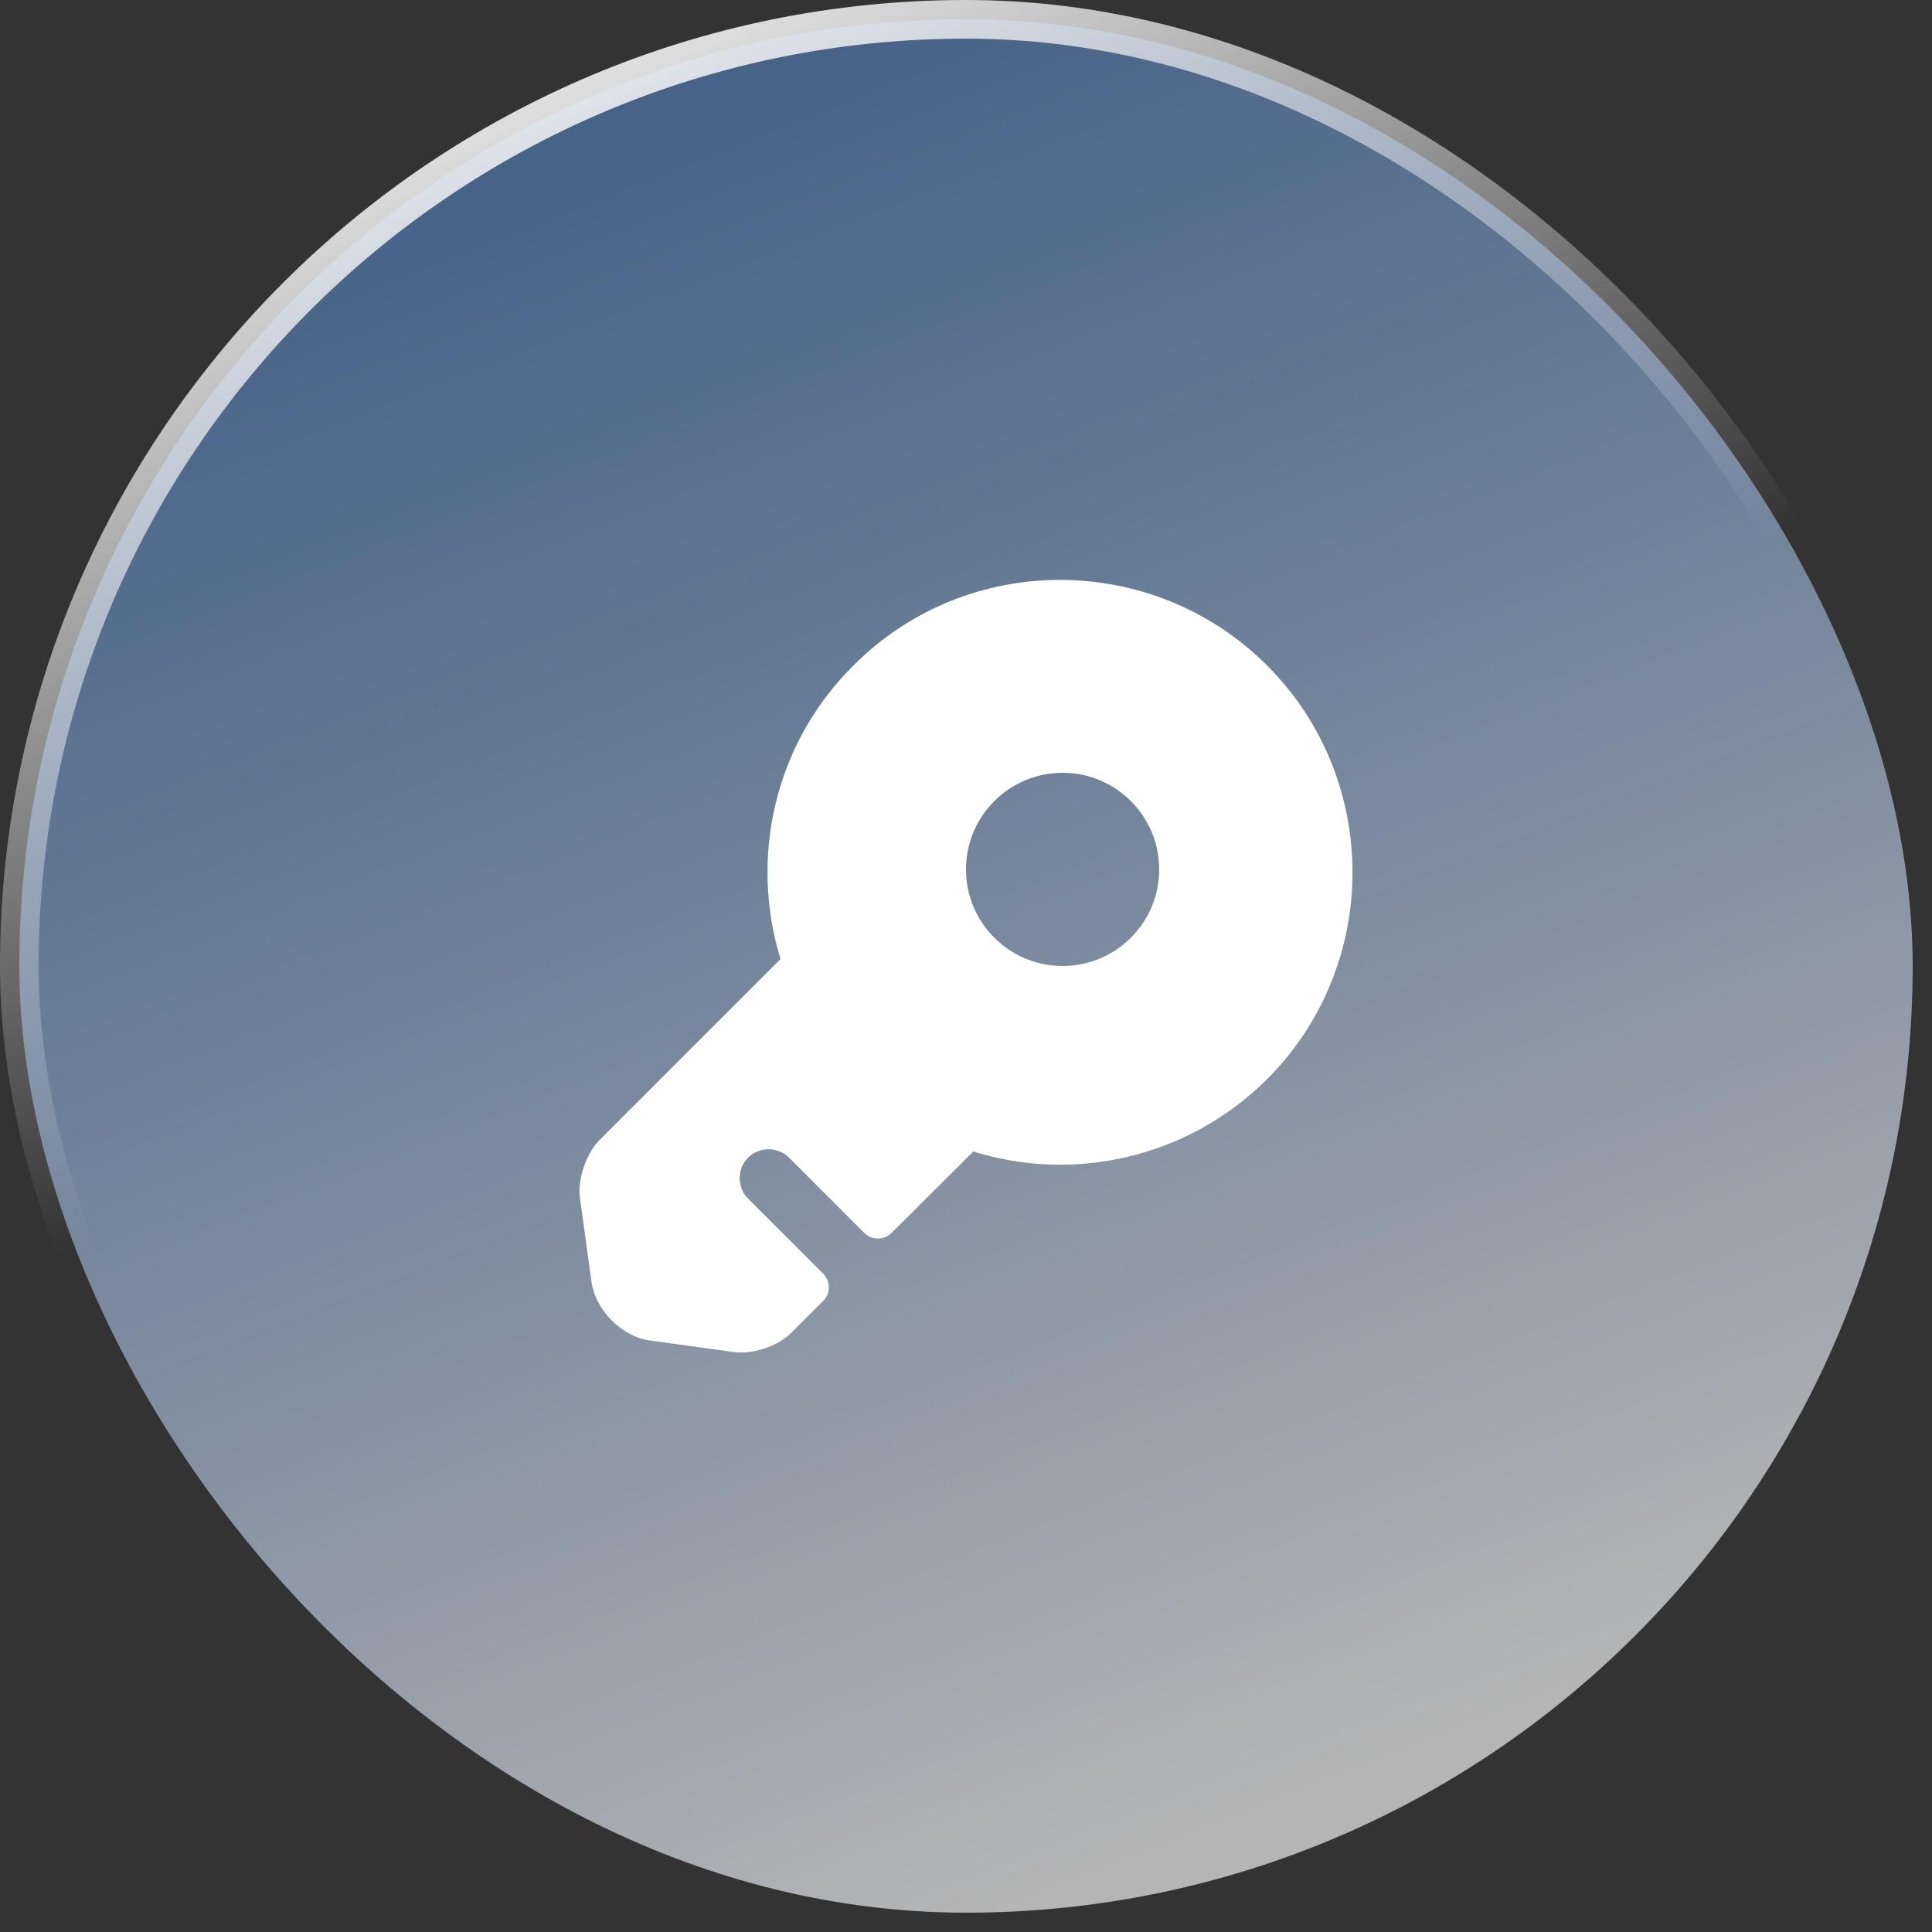
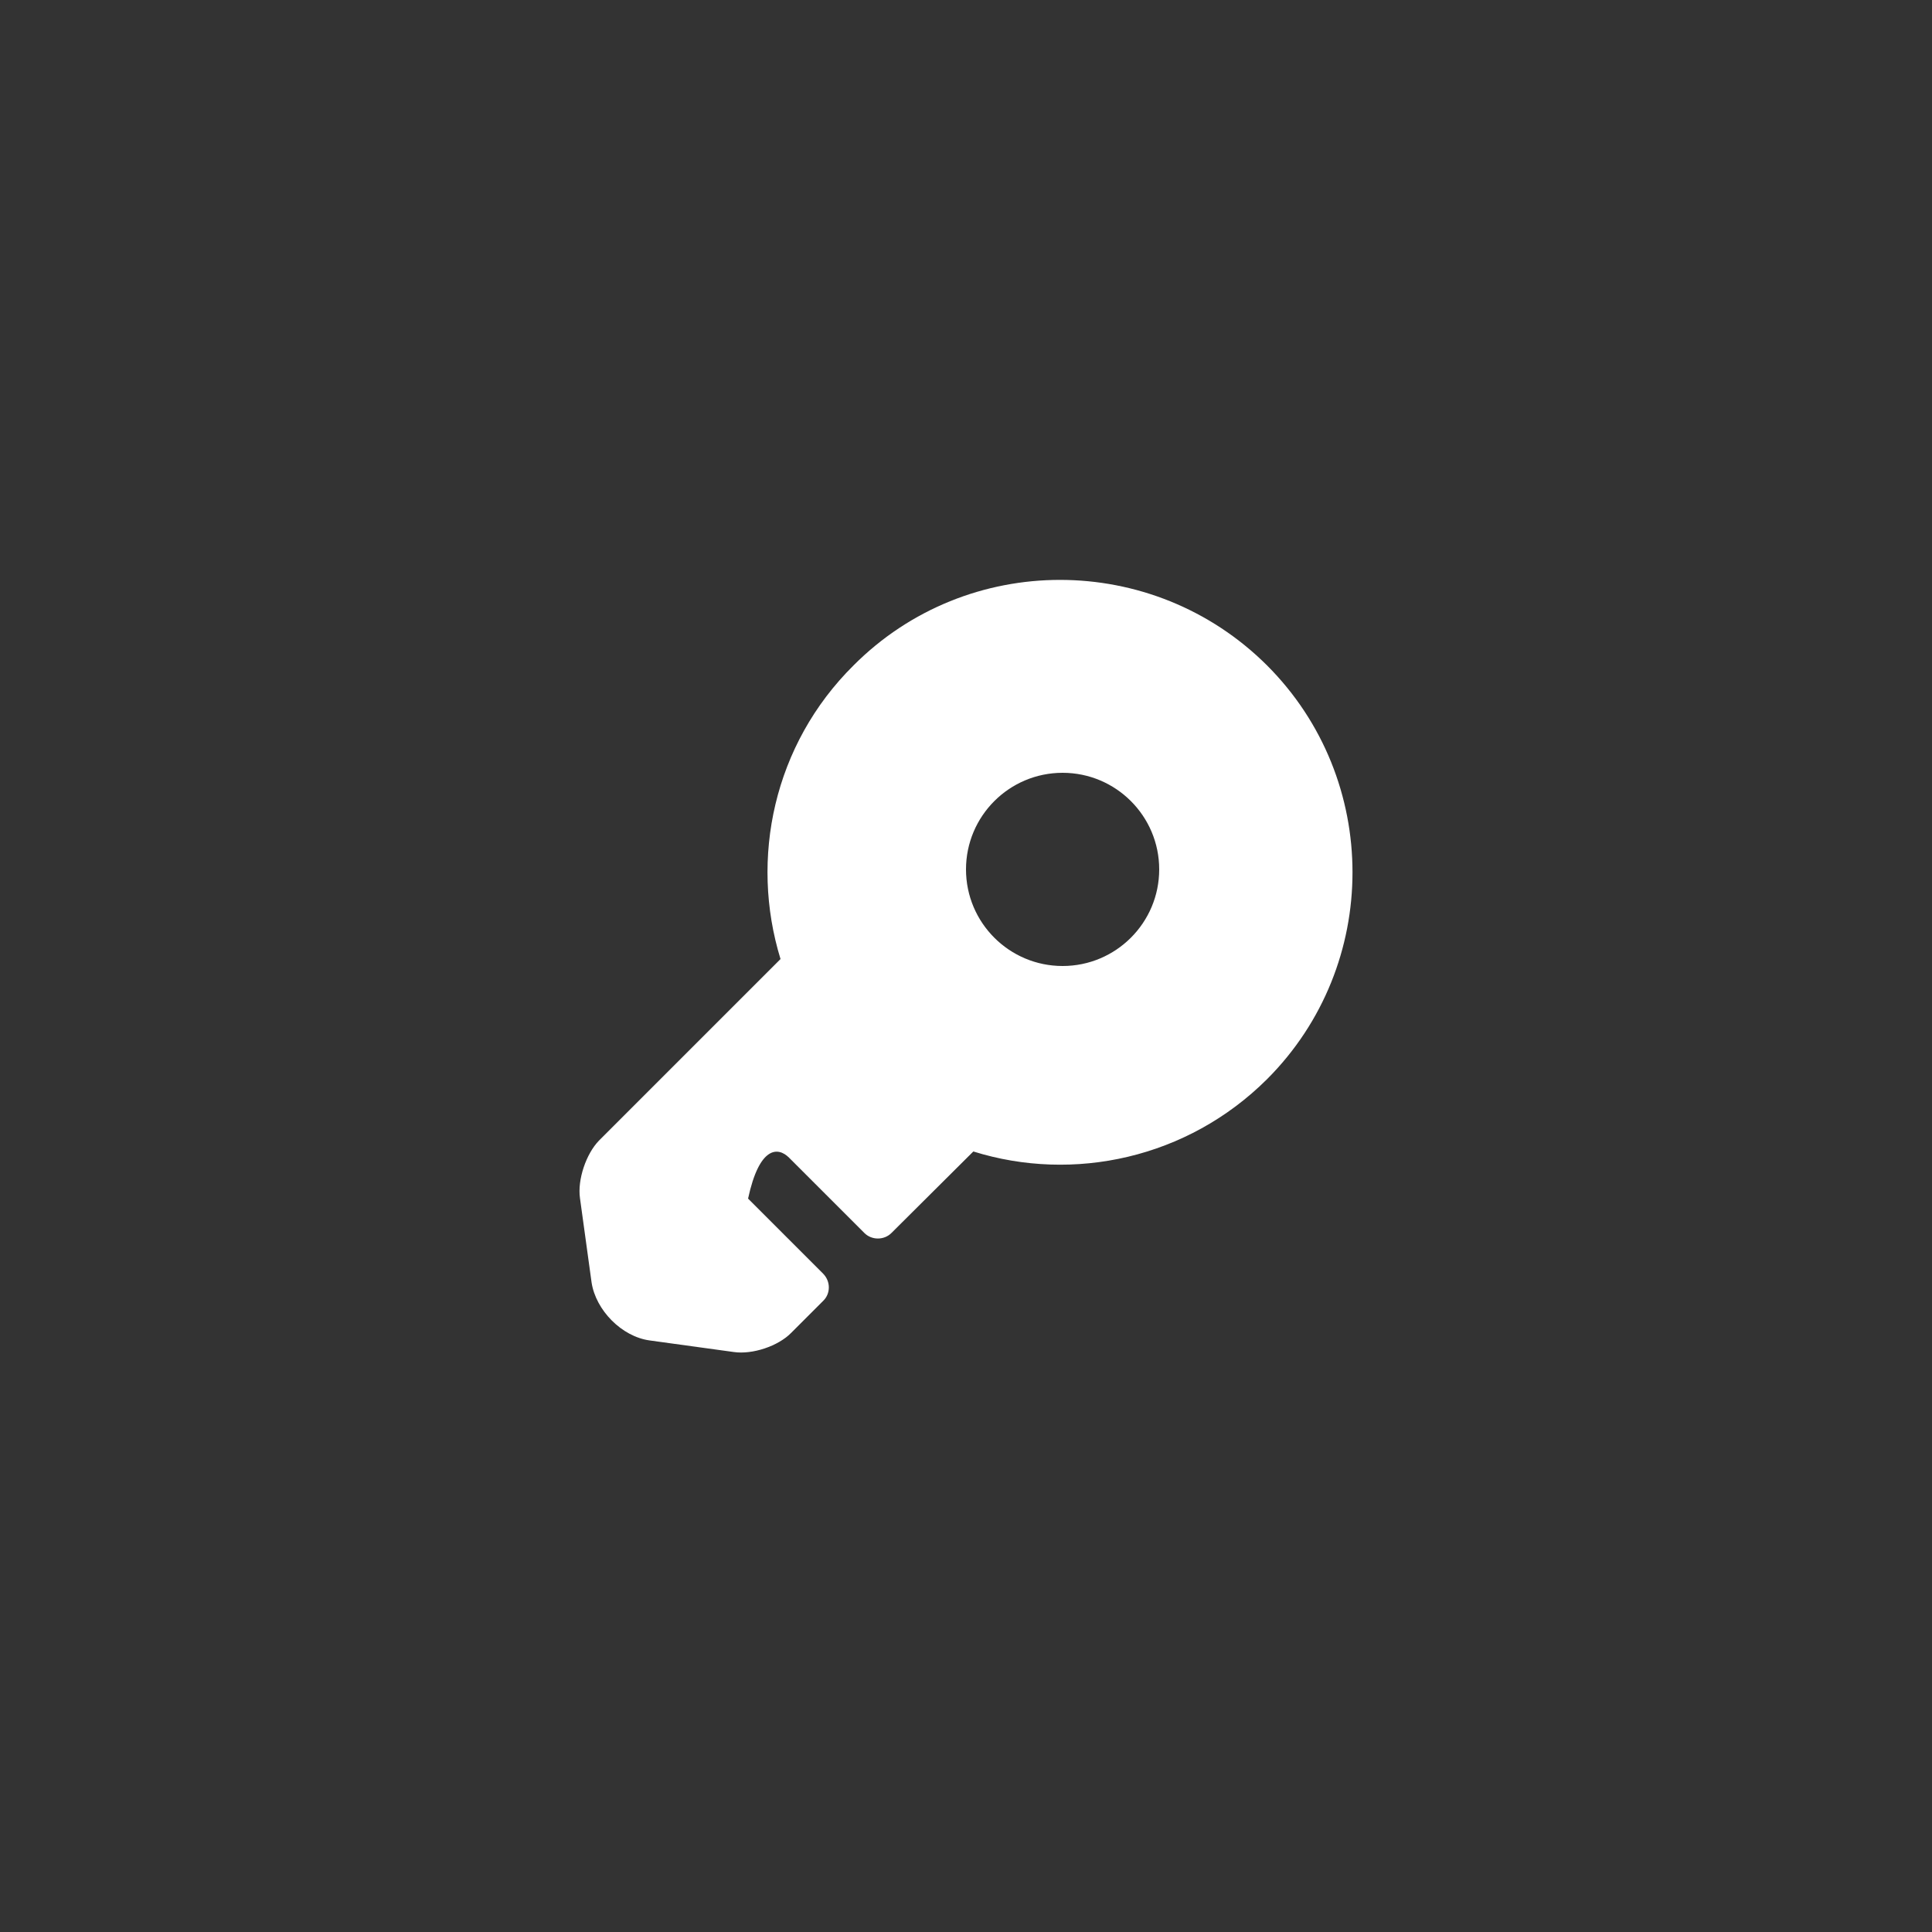
<svg xmlns="http://www.w3.org/2000/svg" width="50" height="50" viewBox="0 0 50 50" fill="none">
  <rect x="0" y="0" width="50" height="50" fill="#333333" stroke="none" />
-   <rect x="0.5" y="0.5" width="49" height="49" rx="24.5" fill="url(#paint0_linear_14_1292)" fill-opacity="0.64" />
-   <rect x="0.5" y="0.5" width="49" height="49" rx="24.5" stroke="url(#paint1_linear_14_1292)" />
-   <path d="M32.79 17.22C29.83 14.27 25.03 14.27 22.09 17.22C20.02 19.27 19.4 22.22 20.2 24.82L15.5 29.52C15.17 29.86 14.94 30.53 15.01 31.01L15.31 33.19C15.42 33.91 16.09 34.59 16.81 34.69L18.99 34.99C19.47 35.06 20.14 34.84 20.48 34.49L21.3 33.67C21.5 33.48 21.5 33.16 21.3 32.96L19.36 31.02C19.07 30.73 19.07 30.25 19.36 29.96C19.65 29.67 20.13 29.67 20.42 29.96L22.37 31.91C22.56 32.1 22.88 32.1 23.07 31.91L25.19 29.8C27.78 30.61 30.73 29.98 32.79 27.93C35.74 24.98 35.74 20.17 32.79 17.22ZM27.5 25C26.12 25 25 23.88 25 22.5C25 21.12 26.12 20 27.5 20C28.88 20 30 21.12 30 22.5C30 23.88 28.88 25 27.5 25Z" fill="white" />
+   <path d="M32.79 17.22C29.83 14.27 25.03 14.27 22.09 17.22C20.02 19.27 19.4 22.22 20.2 24.82L15.5 29.52C15.17 29.86 14.94 30.53 15.01 31.01L15.31 33.19C15.42 33.91 16.09 34.59 16.81 34.69L18.99 34.99C19.47 35.06 20.14 34.84 20.48 34.49L21.3 33.67C21.5 33.48 21.5 33.16 21.3 32.96L19.36 31.02C19.65 29.67 20.13 29.67 20.42 29.96L22.37 31.91C22.56 32.1 22.88 32.1 23.07 31.91L25.19 29.8C27.78 30.61 30.73 29.98 32.79 27.93C35.74 24.98 35.74 20.17 32.79 17.22ZM27.5 25C26.12 25 25 23.88 25 22.5C25 21.12 26.12 20 27.5 20C28.88 20 30 21.12 30 22.5C30 23.88 28.88 25 27.5 25Z" fill="white" />
  <defs>
    <linearGradient id="paint0_linear_14_1292" x1="1.81153e-06" y1="-13.5" x2="25" y2="50" gradientUnits="userSpaceOnUse">
      <stop stop-color="#1461CC" stop-opacity="0.69" />
      <stop offset="1" stop-color="white" />
    </linearGradient>
    <linearGradient id="paint1_linear_14_1292" x1="9" y1="-2.28286e-07" x2="19.5" y2="25" gradientUnits="userSpaceOnUse">
      <stop stop-color="white" />
      <stop offset="1" stop-color="white" stop-opacity="0" />
    </linearGradient>
  </defs>
</svg>